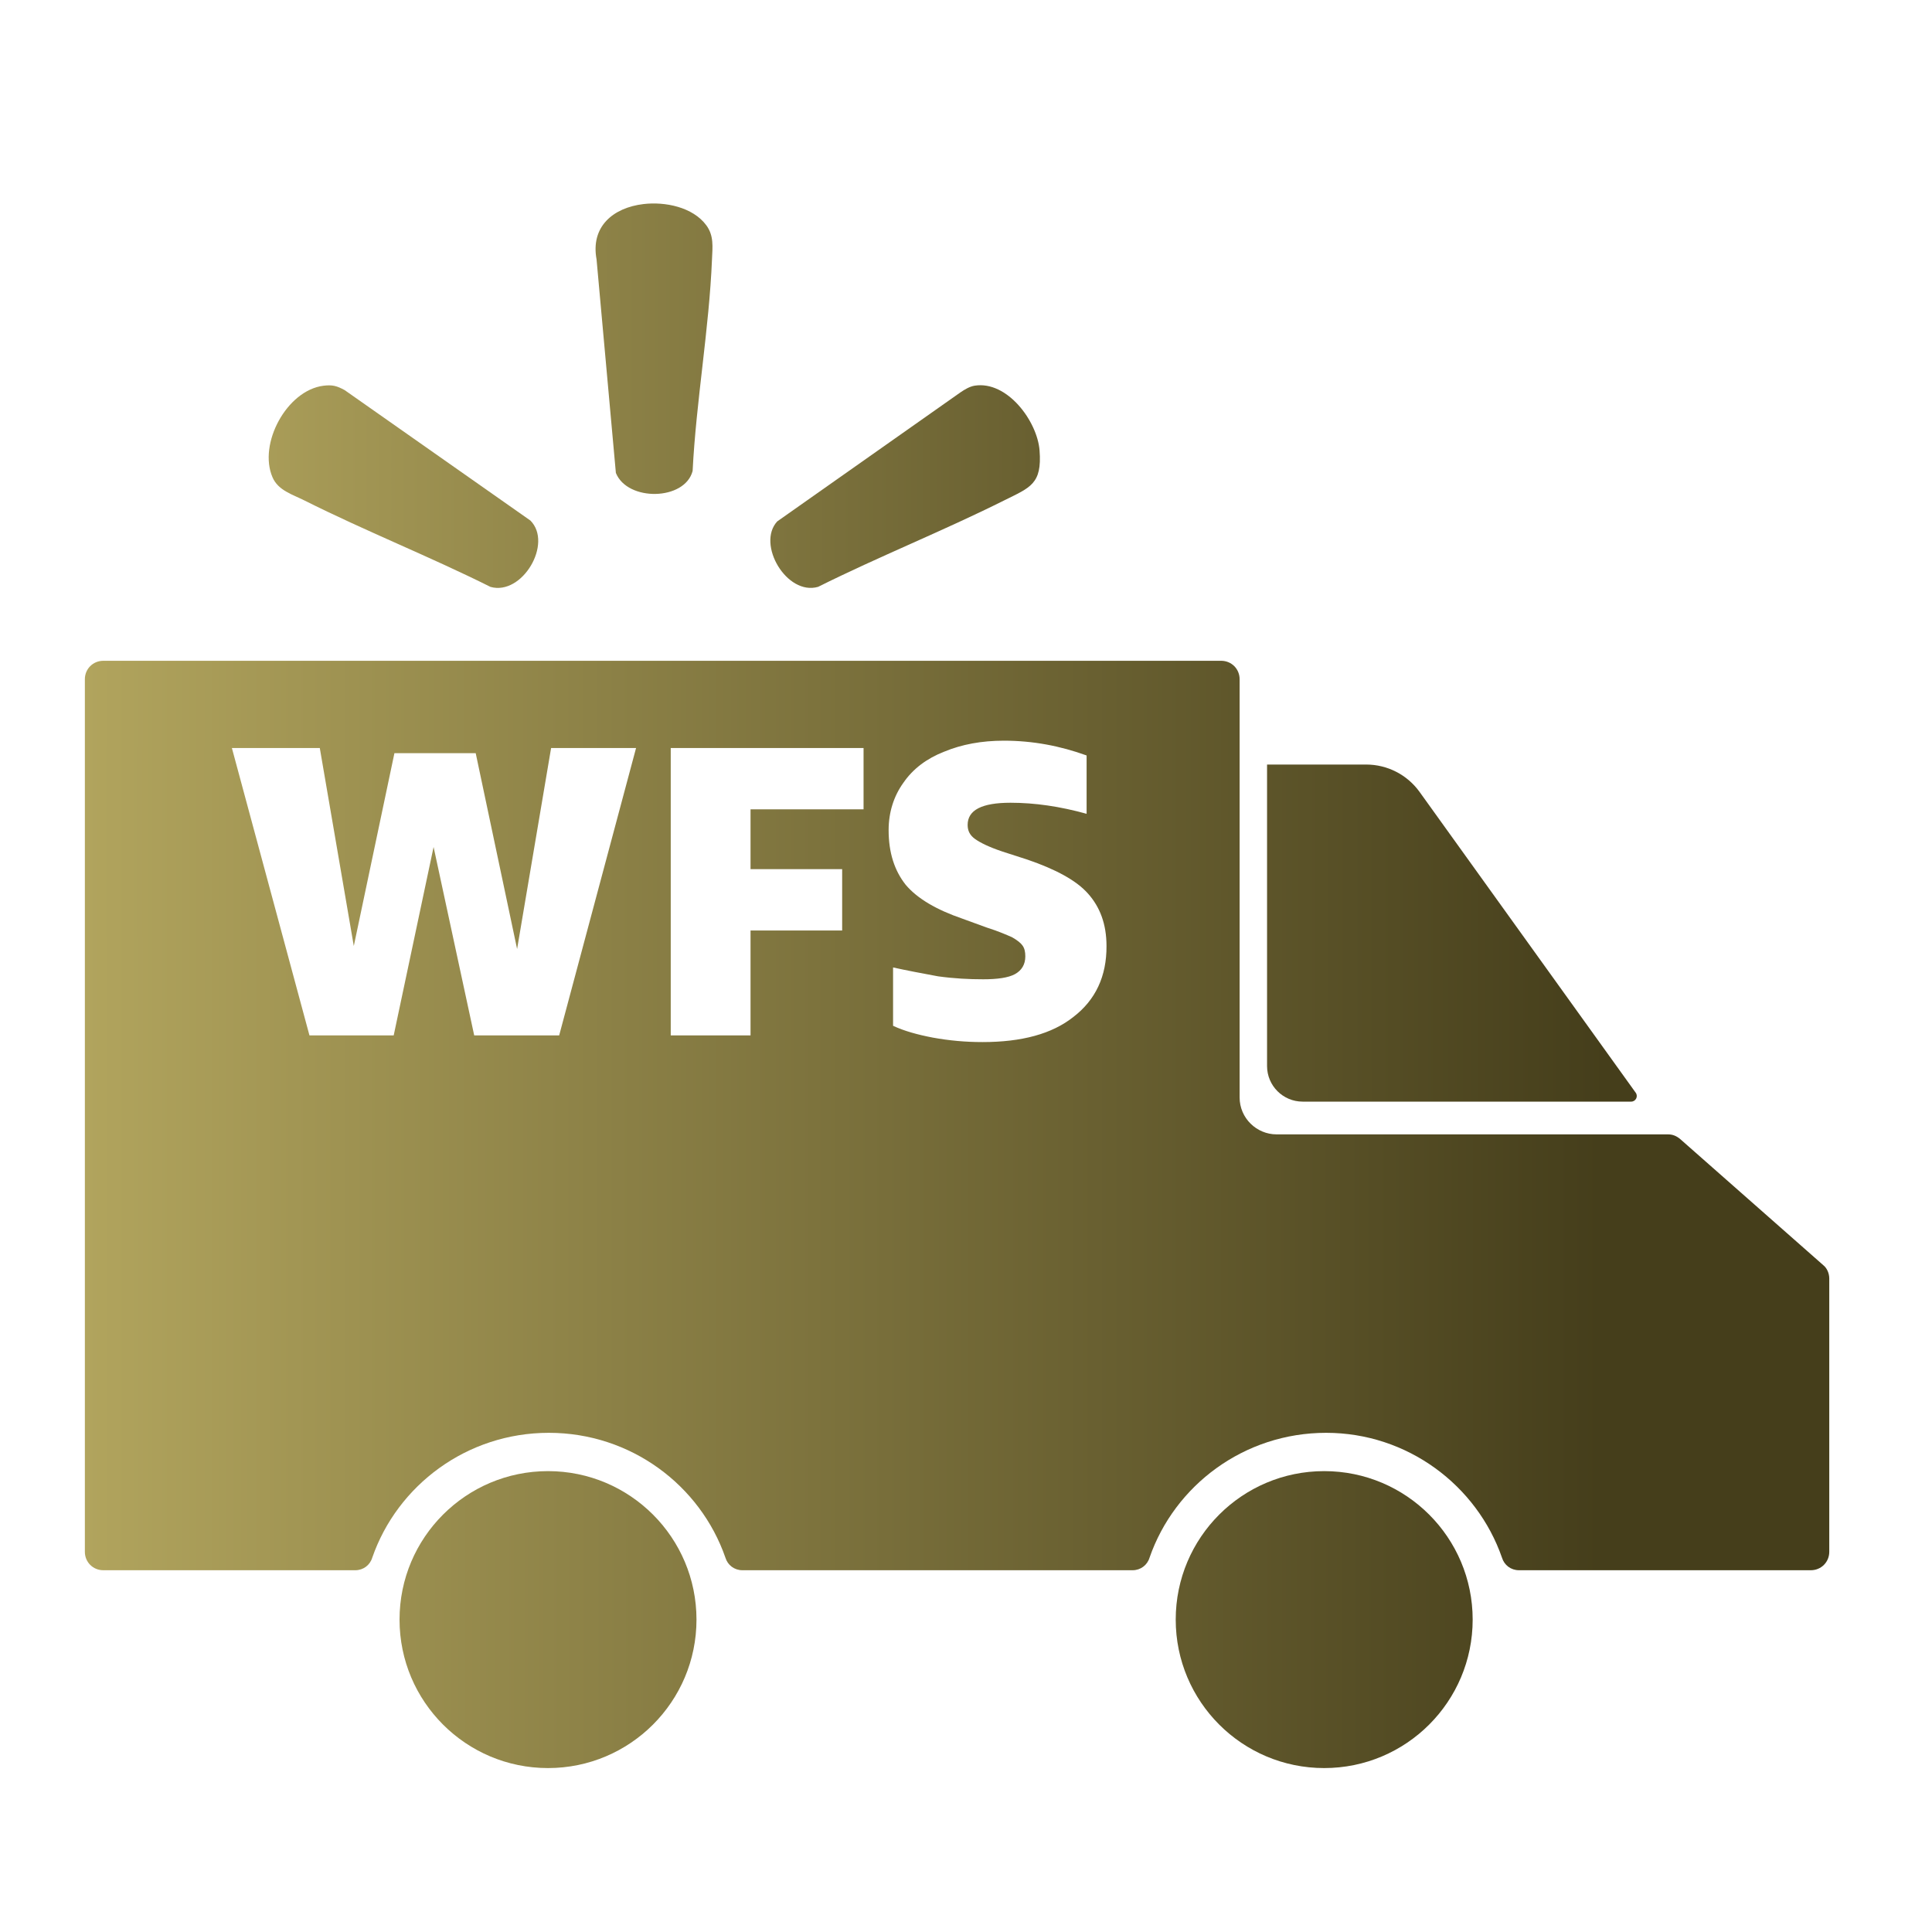
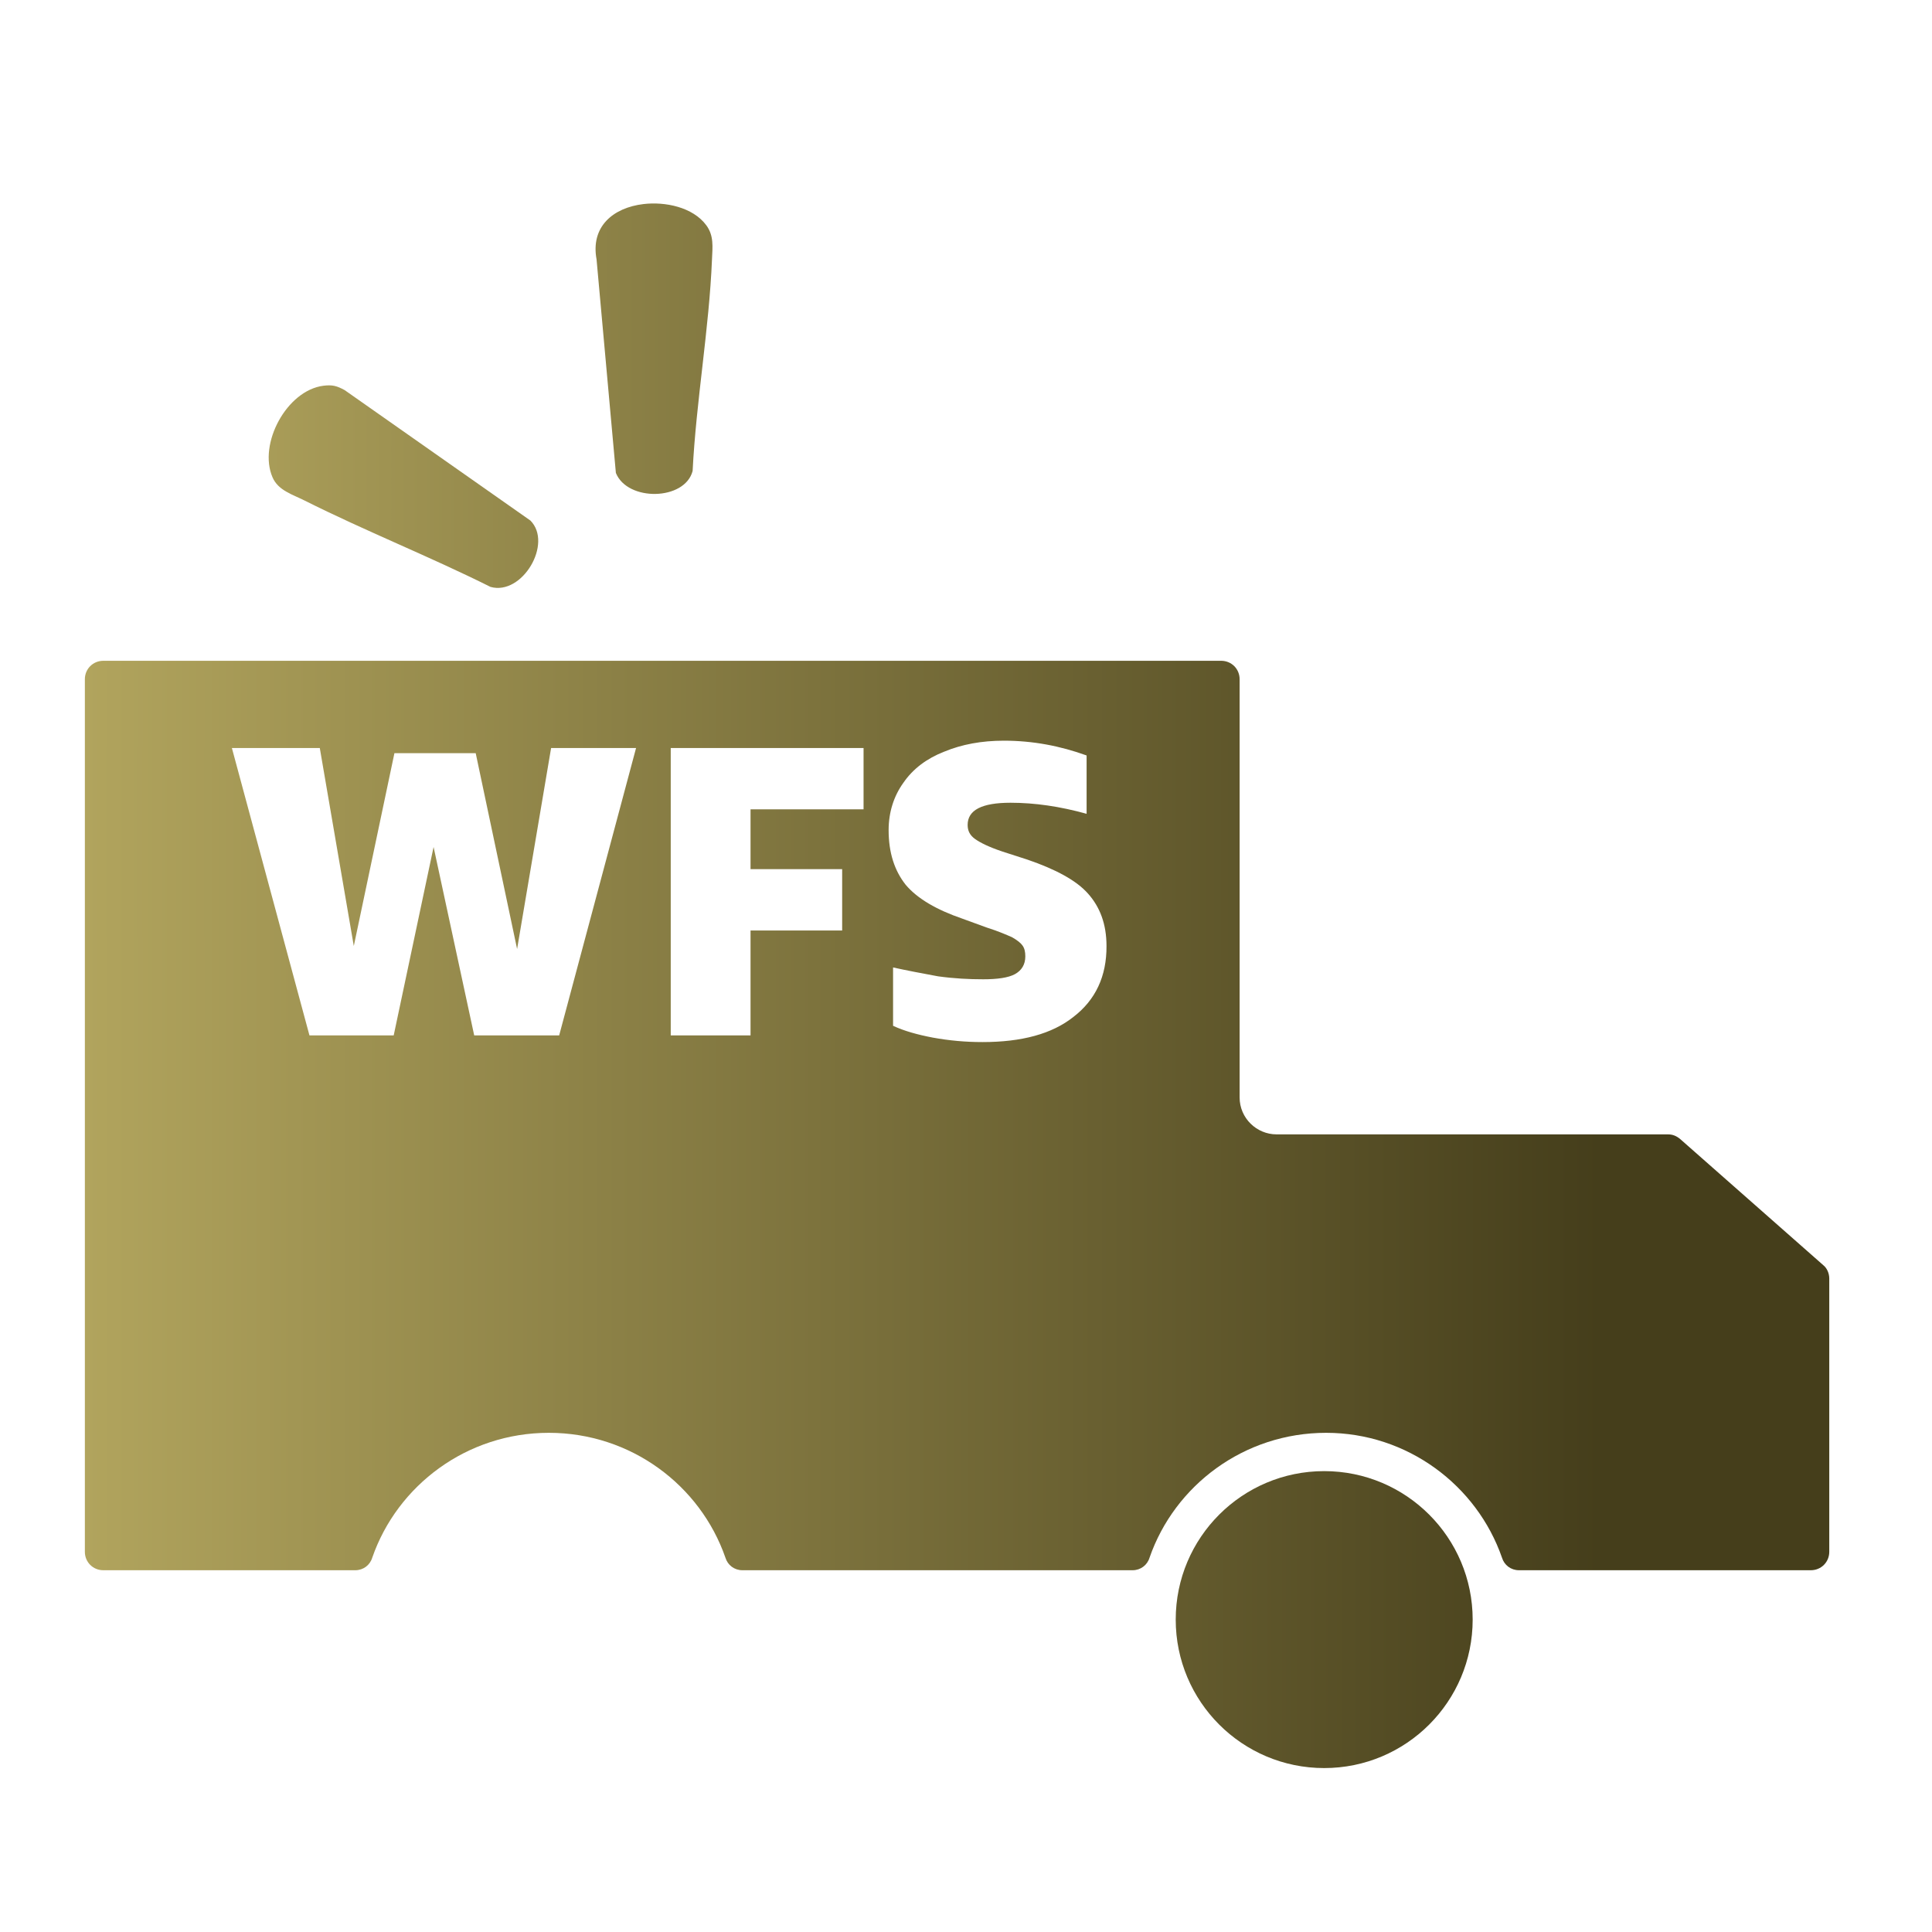
<svg xmlns="http://www.w3.org/2000/svg" version="1.1" id="Layer_1" x="0px" y="0px" viewBox="0 0 40 40" style="enable-background:new 0 0 40 40;" xml:space="preserve">
  <g>
    <g>
      <linearGradient id="SVGID_1_" gradientUnits="userSpaceOnUse" x1="1.757" y1="23.097" x2="33.121" y2="23.097">
        <stop offset="0" style="stop-color:#B1A45D" />
        <stop offset="1" style="stop-color:#453E1B" />
      </linearGradient>
      <path style="fill:url(#SVGID_1_);" d="M37.749,26.194l-2.968-2.616c-0.076-0.061-0.153-0.092-0.245-0.092H26.43    c-0.413,0-0.765-0.336-0.765-0.765v-8.658c0-0.214-0.168-0.382-0.382-0.382H2.139c-0.214,0-0.382,0.168-0.382,0.382v18.065    c0,0.214,0.168,0.382,0.382,0.382h5.216c0.168,0,0.306-0.107,0.352-0.26c0.52-1.499,1.958-2.585,3.656-2.585    c1.698,0,3.136,1.086,3.656,2.585c0.046,0.153,0.184,0.26,0.352,0.26h8.077c0.168,0,0.306-0.107,0.352-0.26    c0.52-1.499,1.958-2.585,3.656-2.585c1.683,0,3.12,1.086,3.641,2.585c0.046,0.153,0.184,0.26,0.352,0.26h6.042    c0.214,0,0.382-0.168,0.382-0.382v-5.66C37.872,26.362,37.826,26.255,37.749,26.194z M11.577,21.437H9.818l-0.841-3.901    l-0.826,3.901H6.407l-1.606-5.95h1.82l0.704,4.099l0.841-3.992h1.683l0.857,4.054l0.704-4.161h1.759L11.577,21.437z     M17.879,16.756h-2.34v1.239h1.897v1.27h-1.897v2.172h-1.652v-5.95h3.992V16.756z M22.223,21.055    c-0.444,0.352-1.071,0.52-1.882,0.52c-0.352,0-0.688-0.031-1.025-0.092c-0.321-0.061-0.597-0.138-0.826-0.245V20.03    c0.275,0.061,0.597,0.122,0.933,0.184c0.337,0.046,0.642,0.061,0.933,0.061c0.291,0,0.52-0.031,0.658-0.107    c0.138-0.076,0.214-0.199,0.214-0.367c0-0.092-0.015-0.168-0.061-0.229c-0.031-0.046-0.107-0.107-0.214-0.168    c-0.107-0.046-0.275-0.122-0.52-0.199l-0.505-0.184c-0.535-0.184-0.933-0.413-1.178-0.704c-0.229-0.291-0.352-0.658-0.352-1.132    c0-0.367,0.107-0.704,0.306-0.979c0.199-0.291,0.489-0.505,0.841-0.642c0.367-0.153,0.78-0.229,1.239-0.229    c0.597,0,1.163,0.107,1.713,0.306v1.208c-0.551-0.153-1.071-0.229-1.576-0.229c-0.596,0-0.887,0.153-0.887,0.459    c0,0.122,0.046,0.214,0.153,0.291s0.291,0.168,0.566,0.26l0.52,0.168c0.581,0.199,1.01,0.428,1.254,0.704    c0.245,0.275,0.382,0.627,0.382,1.086C22.912,20.213,22.682,20.703,22.223,21.055z" />
    </g>
    <linearGradient id="SVGID_00000026870652141114852190000014125404471521622705_" gradientUnits="userSpaceOnUse" x1="1.786" y1="33.532" x2="33.151" y2="33.532">
      <stop offset="0" style="stop-color:#B1A45D" />
      <stop offset="1" style="stop-color:#453E1B" />
    </linearGradient>
-     <circle style="fill:url(#SVGID_00000026870652141114852190000014125404471521622705_);" cx="11.346" cy="33.532" r="3.074" />
    <linearGradient id="SVGID_00000010289330411463567020000006646470024851876797_" gradientUnits="userSpaceOnUse" x1="1.786" y1="33.532" x2="33.151" y2="33.532">
      <stop offset="0" style="stop-color:#B1A45D" />
      <stop offset="1" style="stop-color:#453E1B" />
    </linearGradient>
    <circle style="fill:url(#SVGID_00000010289330411463567020000006646470024851876797_);" cx="27.416" cy="33.532" r="3.074" />
    <linearGradient id="SVGID_00000091736103693317292370000011665960801984997002_" gradientUnits="userSpaceOnUse" x1="3.513" y1="10.075" x2="30.271" y2="10.075">
      <stop offset="0" style="stop-color:#B1A45D" />
      <stop offset="1" style="stop-color:#453E1B" />
    </linearGradient>
-     <path style="fill:url(#SVGID_00000091736103693317292370000011665960801984997002_);" d="M20.179,7.985   c0.675-0.107,1.297,0.736,1.344,1.341c0.054,0.699-0.195,0.766-0.732,1.034c-1.265,0.632-2.587,1.159-3.853,1.79   c-0.649,0.188-1.28-0.884-0.846-1.355l3.794-2.672C19.971,8.065,20.075,8.002,20.179,7.985z" />
    <linearGradient id="SVGID_00000139275039631133351490000012058011474232301467_" gradientUnits="userSpaceOnUse" x1="3.513" y1="10.075" x2="30.271" y2="10.075">
      <stop offset="0" style="stop-color:#B1A45D" />
      <stop offset="1" style="stop-color:#453E1B" />
    </linearGradient>
    <path style="fill:url(#SVGID_00000139275039631133351490000012058011474232301467_);" d="M6.698,7.986   C6.885,7.963,6.975,7.99,7.136,8.077l3.845,2.7c0.471,0.472-0.168,1.56-0.826,1.374c-1.266-0.632-2.589-1.156-3.853-1.79   c-0.25-0.125-0.543-0.208-0.659-0.477C5.341,9.19,5.937,8.081,6.698,7.986z" />
    <linearGradient id="SVGID_00000140731187159726972650000016322590123408788111_" gradientUnits="userSpaceOnUse" x1="3.513" y1="7.22" x2="30.271" y2="7.22">
      <stop offset="0" style="stop-color:#B1A45D" />
      <stop offset="1" style="stop-color:#453E1B" />
    </linearGradient>
    <path style="fill:url(#SVGID_00000140731187159726972650000016322590123408788111_);" d="M13.322,4.225   c0.444-0.053,1.022,0.06,1.302,0.44c0.159,0.217,0.128,0.447,0.117,0.705c-0.059,1.438-0.328,2.934-0.401,4.38   c-0.16,0.618-1.35,0.638-1.589,0.041l-0.4-4.421C12.225,4.692,12.693,4.3,13.322,4.225z" />
    <linearGradient id="SVGID_00000053509638812288522910000007648675485915634367_" gradientUnits="userSpaceOnUse" x1="1.418" y1="19.319" x2="33.255" y2="19.319">
      <stop offset="0" style="stop-color:#B1A45D" />
      <stop offset="1" style="stop-color:#453E1B" />
    </linearGradient>
-     <path style="fill:url(#SVGID_00000053509638812288522910000007648675485915634367_);" d="M33.866,22.624l-4.475-6.228   c-0.256-0.356-0.667-0.567-1.106-0.567h-2.052v6.242c0,0.407,0.33,0.737,0.737,0.737h6.801   C33.866,22.808,33.921,22.701,33.866,22.624z" />
  </g>
</svg>